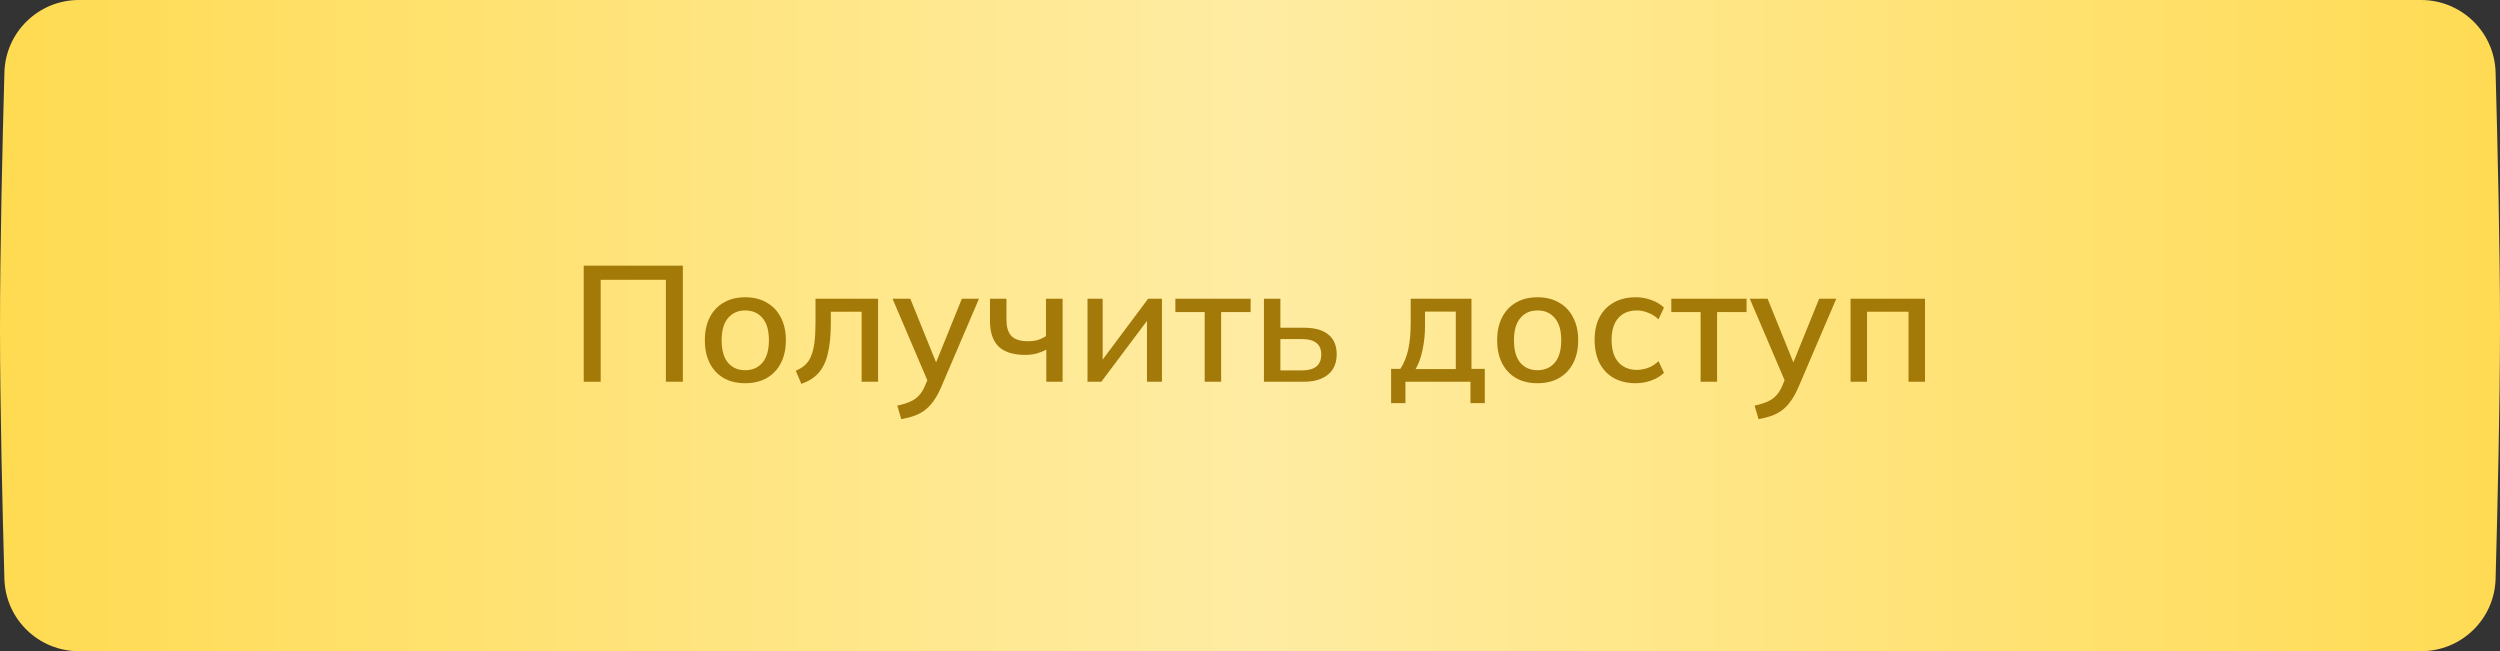
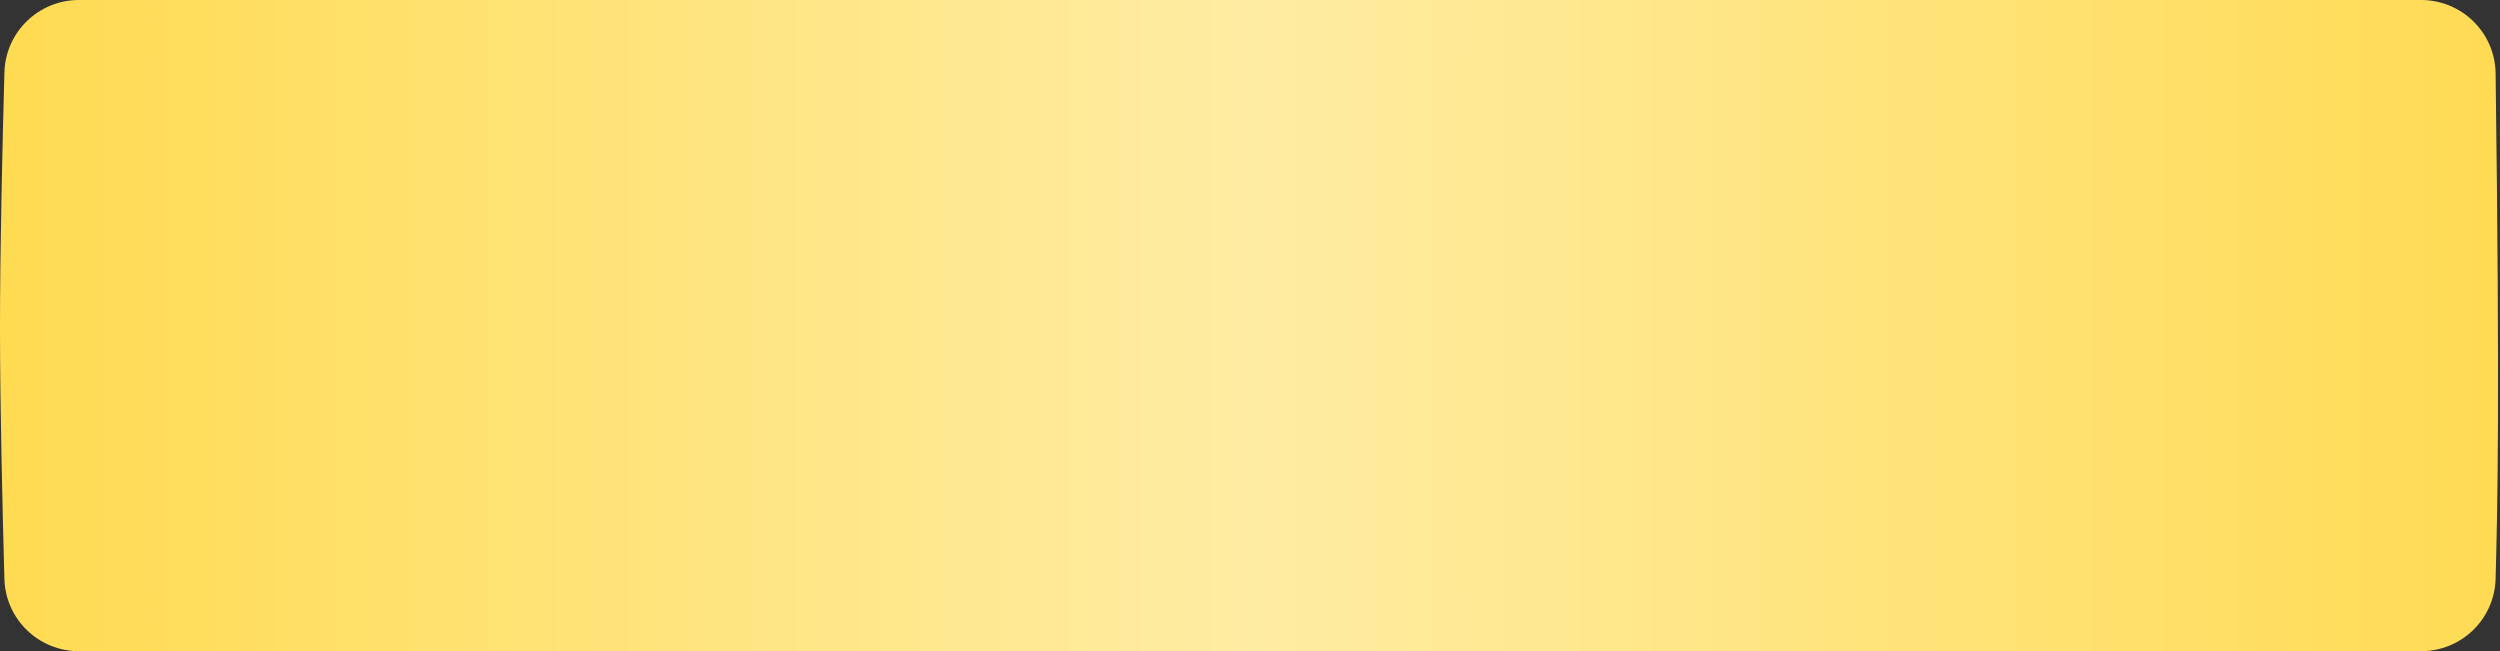
<svg xmlns="http://www.w3.org/2000/svg" width="334" height="87" viewBox="0 0 334 87" fill="none">
  <rect x="0" y="0" width="334" height="87" fill="#333333" stroke="none" />
-   <path d="M0.59 9.665C0.738 4.273 5.158 0 10.552 0H323.449C328.843 0 333.263 4.271 333.411 9.663C333.667 18.931 334 33.025 334 43.5C334 53.975 333.667 68.069 333.411 77.337C333.263 82.729 328.843 87 323.449 87H10.551C5.157 87 0.737 82.73 0.588 77.338C0.334 68.165 0.004 54.279 0 43.949C-0.004 33.328 0.332 19.027 0.59 9.665Z" fill="url(#paint0_linear_101_105)" />
-   <path opacity="0.95" d="M77.985 51V35.49H91.229V51H88.963V37.382H80.251V51H77.985ZM99.558 51.198C98.458 51.198 97.505 50.971 96.698 50.516C95.891 50.047 95.268 49.387 94.828 48.536C94.388 47.671 94.168 46.644 94.168 45.456C94.168 44.268 94.388 43.249 94.828 42.398C95.268 41.533 95.891 40.873 96.698 40.418C97.505 39.949 98.458 39.714 99.558 39.714C100.658 39.714 101.611 39.949 102.418 40.418C103.239 40.873 103.87 41.533 104.31 42.398C104.765 43.249 104.992 44.268 104.992 45.456C104.992 46.644 104.765 47.671 104.31 48.536C103.87 49.387 103.239 50.047 102.418 50.516C101.611 50.971 100.658 51.198 99.558 51.198ZM99.558 49.46C100.526 49.46 101.296 49.123 101.868 48.448C102.44 47.773 102.726 46.776 102.726 45.456C102.726 44.136 102.44 43.146 101.868 42.486C101.296 41.811 100.526 41.474 99.558 41.474C98.605 41.474 97.842 41.811 97.27 42.486C96.698 43.146 96.412 44.136 96.412 45.456C96.412 46.776 96.691 47.773 97.248 48.448C97.82 49.123 98.59 49.46 99.558 49.46ZM107.061 51.286L106.313 49.526C106.811 49.321 107.229 49.064 107.567 48.756C107.919 48.433 108.19 48.023 108.381 47.524C108.586 47.025 108.733 46.409 108.821 45.676C108.909 44.943 108.953 44.055 108.953 43.014V39.912H117.313V51H115.113V41.65H110.999V43.08C110.999 44.752 110.867 46.138 110.603 47.238C110.339 48.338 109.913 49.211 109.327 49.856C108.755 50.487 107.999 50.963 107.061 51.286ZM120.408 55.994L119.88 54.19C120.569 54.043 121.141 53.867 121.596 53.662C122.065 53.457 122.454 53.185 122.762 52.848C123.07 52.525 123.334 52.107 123.554 51.594L124.104 50.296L124.06 51.198L119.242 39.912H121.618L125.358 49.152H124.764L128.504 39.912H130.792L125.71 51.792C125.387 52.525 125.042 53.141 124.676 53.64C124.309 54.139 123.913 54.542 123.488 54.85C123.062 55.158 122.593 55.4 122.08 55.576C121.566 55.752 121.009 55.891 120.408 55.994ZM139.786 51V46.71C139.376 46.93 138.936 47.106 138.466 47.238C137.997 47.355 137.498 47.414 136.97 47.414C135.372 47.414 134.184 47.04 133.406 46.292C132.644 45.529 132.262 44.393 132.262 42.882V39.912H134.462V42.706C134.462 43.718 134.69 44.451 135.144 44.906C135.599 45.361 136.318 45.588 137.3 45.588C137.799 45.588 138.239 45.537 138.62 45.434C139.002 45.317 139.376 45.141 139.742 44.906V39.912H141.964V51H139.786ZM145.292 51V39.912H147.316V48.866H146.7L153.388 39.912H155.236V51H153.234V42.024H153.872L147.14 51H145.292ZM160.945 51V41.694H157.029V39.912H167.083V41.694H163.145V51H160.945ZM168.86 51V39.912H171.06V43.784H174.206C175.658 43.784 176.751 44.092 177.484 44.708C178.218 45.309 178.584 46.189 178.584 47.348C178.584 48.096 178.416 48.749 178.078 49.306C177.741 49.849 177.242 50.267 176.582 50.56C175.937 50.853 175.145 51 174.206 51H168.86ZM171.06 49.482H173.964C174.786 49.482 175.416 49.313 175.856 48.976C176.296 48.624 176.516 48.089 176.516 47.37C176.516 46.651 176.296 46.131 175.856 45.808C175.431 45.471 174.8 45.302 173.964 45.302H171.06V49.482ZM185.85 53.86V49.284H187.082C187.566 48.551 187.918 47.693 188.138 46.71C188.358 45.727 188.468 44.539 188.468 43.146V39.912H196.586V49.284H198.368V53.86H196.454V51H187.764V53.86H185.85ZM189.128 49.306H194.496V41.628H190.382V43.586C190.382 44.657 190.272 45.705 190.052 46.732C189.847 47.744 189.539 48.602 189.128 49.306ZM205.411 51.198C204.311 51.198 203.358 50.971 202.551 50.516C201.745 50.047 201.121 49.387 200.681 48.536C200.241 47.671 200.021 46.644 200.021 45.456C200.021 44.268 200.241 43.249 200.681 42.398C201.121 41.533 201.745 40.873 202.551 40.418C203.358 39.949 204.311 39.714 205.411 39.714C206.511 39.714 207.465 39.949 208.271 40.418C209.093 40.873 209.723 41.533 210.163 42.398C210.618 43.249 210.845 44.268 210.845 45.456C210.845 46.644 210.618 47.671 210.163 48.536C209.723 49.387 209.093 50.047 208.271 50.516C207.465 50.971 206.511 51.198 205.411 51.198ZM205.411 49.46C206.379 49.46 207.149 49.123 207.721 48.448C208.293 47.773 208.579 46.776 208.579 45.456C208.579 44.136 208.293 43.146 207.721 42.486C207.149 41.811 206.379 41.474 205.411 41.474C204.458 41.474 203.695 41.811 203.123 42.486C202.551 43.146 202.265 44.136 202.265 45.456C202.265 46.776 202.544 47.773 203.101 48.448C203.673 49.123 204.443 49.46 205.411 49.46ZM218.541 51.198C217.426 51.198 216.451 50.971 215.615 50.516C214.794 50.047 214.156 49.379 213.701 48.514C213.261 47.634 213.041 46.593 213.041 45.39C213.041 44.202 213.268 43.183 213.723 42.332C214.178 41.481 214.816 40.836 215.637 40.396C216.458 39.941 217.426 39.714 218.541 39.714C219.26 39.714 219.956 39.839 220.631 40.088C221.306 40.323 221.863 40.66 222.303 41.1L221.577 42.662C221.166 42.266 220.704 41.973 220.191 41.782C219.678 41.577 219.179 41.474 218.695 41.474C217.639 41.474 216.81 41.811 216.209 42.486C215.608 43.161 215.307 44.136 215.307 45.412C215.307 46.703 215.608 47.693 216.209 48.382C216.81 49.071 217.639 49.416 218.695 49.416C219.164 49.416 219.656 49.328 220.169 49.152C220.682 48.961 221.152 48.661 221.577 48.25L222.303 49.812C221.848 50.252 221.276 50.597 220.587 50.846C219.912 51.081 219.23 51.198 218.541 51.198ZM227.203 51V41.694H223.287V39.912H233.341V41.694H229.403V51H227.203ZM234.941 55.994L234.413 54.19C235.102 54.043 235.674 53.867 236.129 53.662C236.598 53.457 236.987 53.185 237.295 52.848C237.603 52.525 237.867 52.107 238.087 51.594L238.637 50.296L238.593 51.198L233.775 39.912H236.151L239.891 49.152H239.297L243.037 39.912H245.325L240.243 51.792C239.92 52.525 239.575 53.141 239.209 53.64C238.842 54.139 238.446 54.542 238.021 54.85C237.595 55.158 237.126 55.4 236.613 55.576C236.099 55.752 235.542 55.891 234.941 55.994ZM247.235 51V39.912H257.179V51H254.979V41.65H249.435V51H247.235Z" fill="#9F7403" />
+   <path d="M0.59 9.665C0.738 4.273 5.158 0 10.552 0H323.449C328.843 0 333.263 4.271 333.411 9.663C334 53.975 333.667 68.069 333.411 77.337C333.263 82.729 328.843 87 323.449 87H10.551C5.157 87 0.737 82.73 0.588 77.338C0.334 68.165 0.004 54.279 0 43.949C-0.004 33.328 0.332 19.027 0.59 9.665Z" fill="url(#paint0_linear_101_105)" />
  <defs>
    <linearGradient id="paint0_linear_101_105" x1="0.877" y1="43.949" x2="333.123" y2="43.948" gradientUnits="userSpaceOnUse">
      <stop stop-color="#FFDB52" />
      <stop offset="0.5" stop-color="#FFECA3" />
      <stop offset="1" stop-color="#FFDB54" />
    </linearGradient>
  </defs>
</svg>